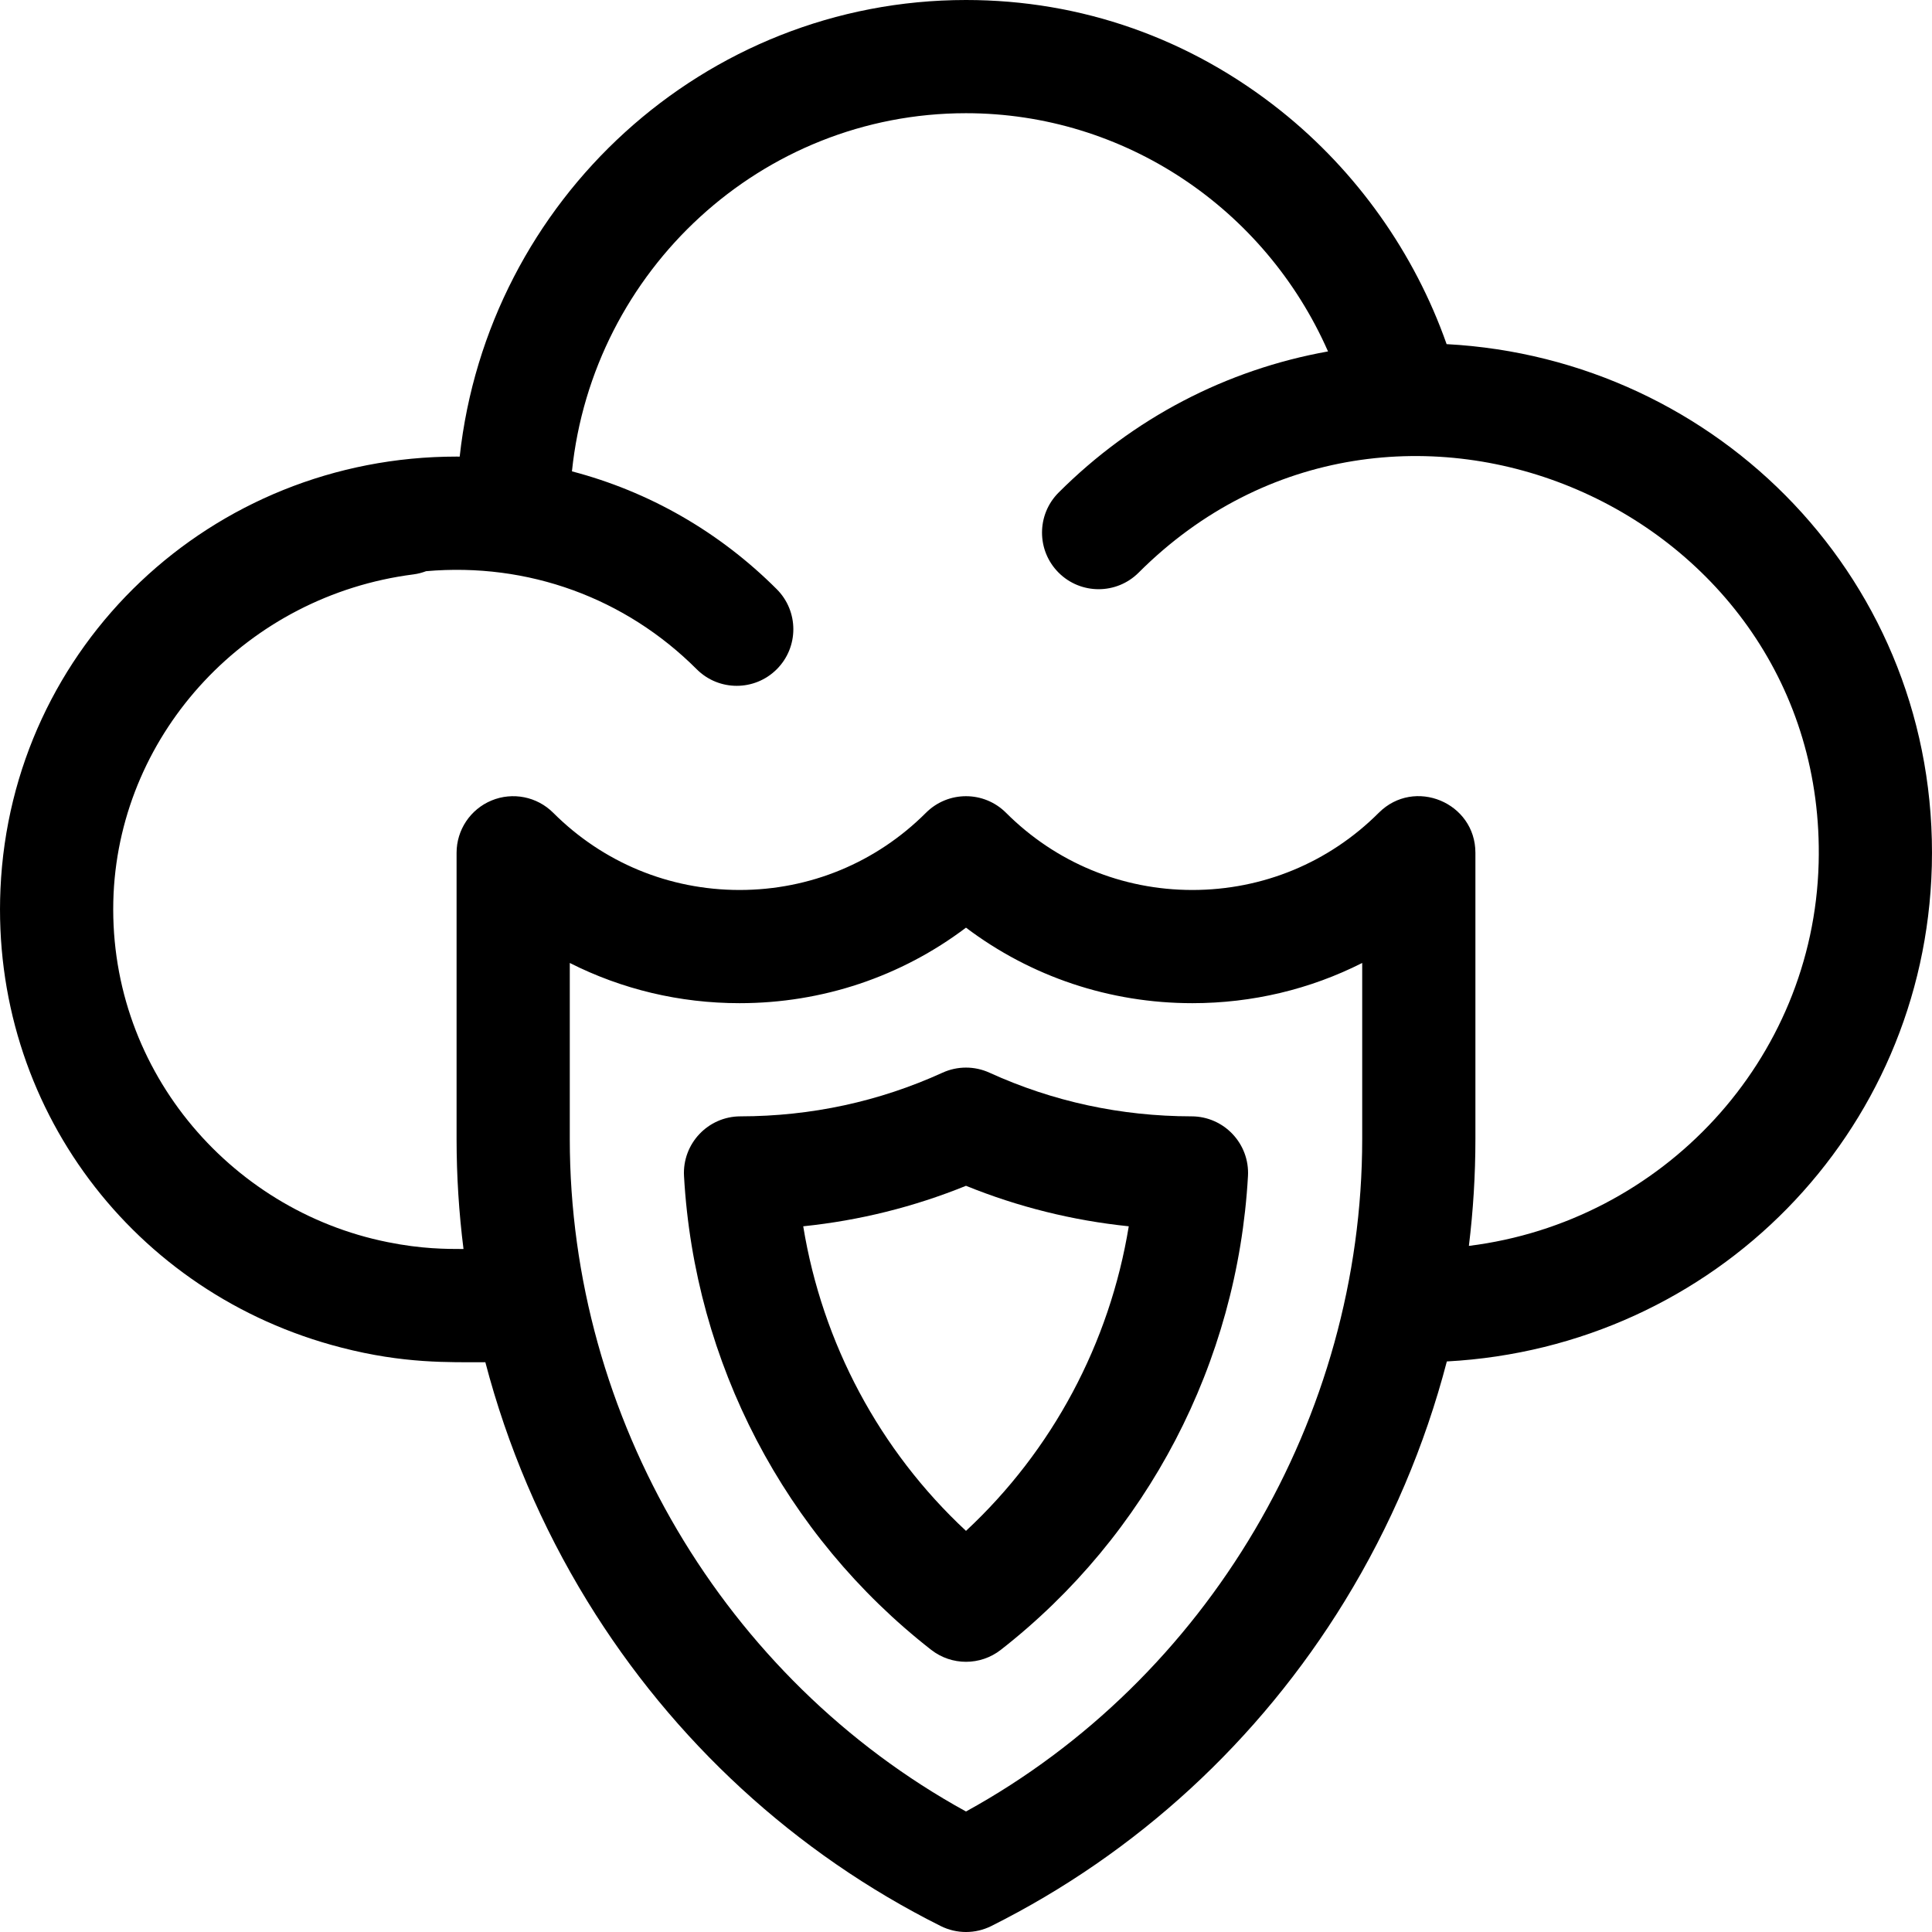
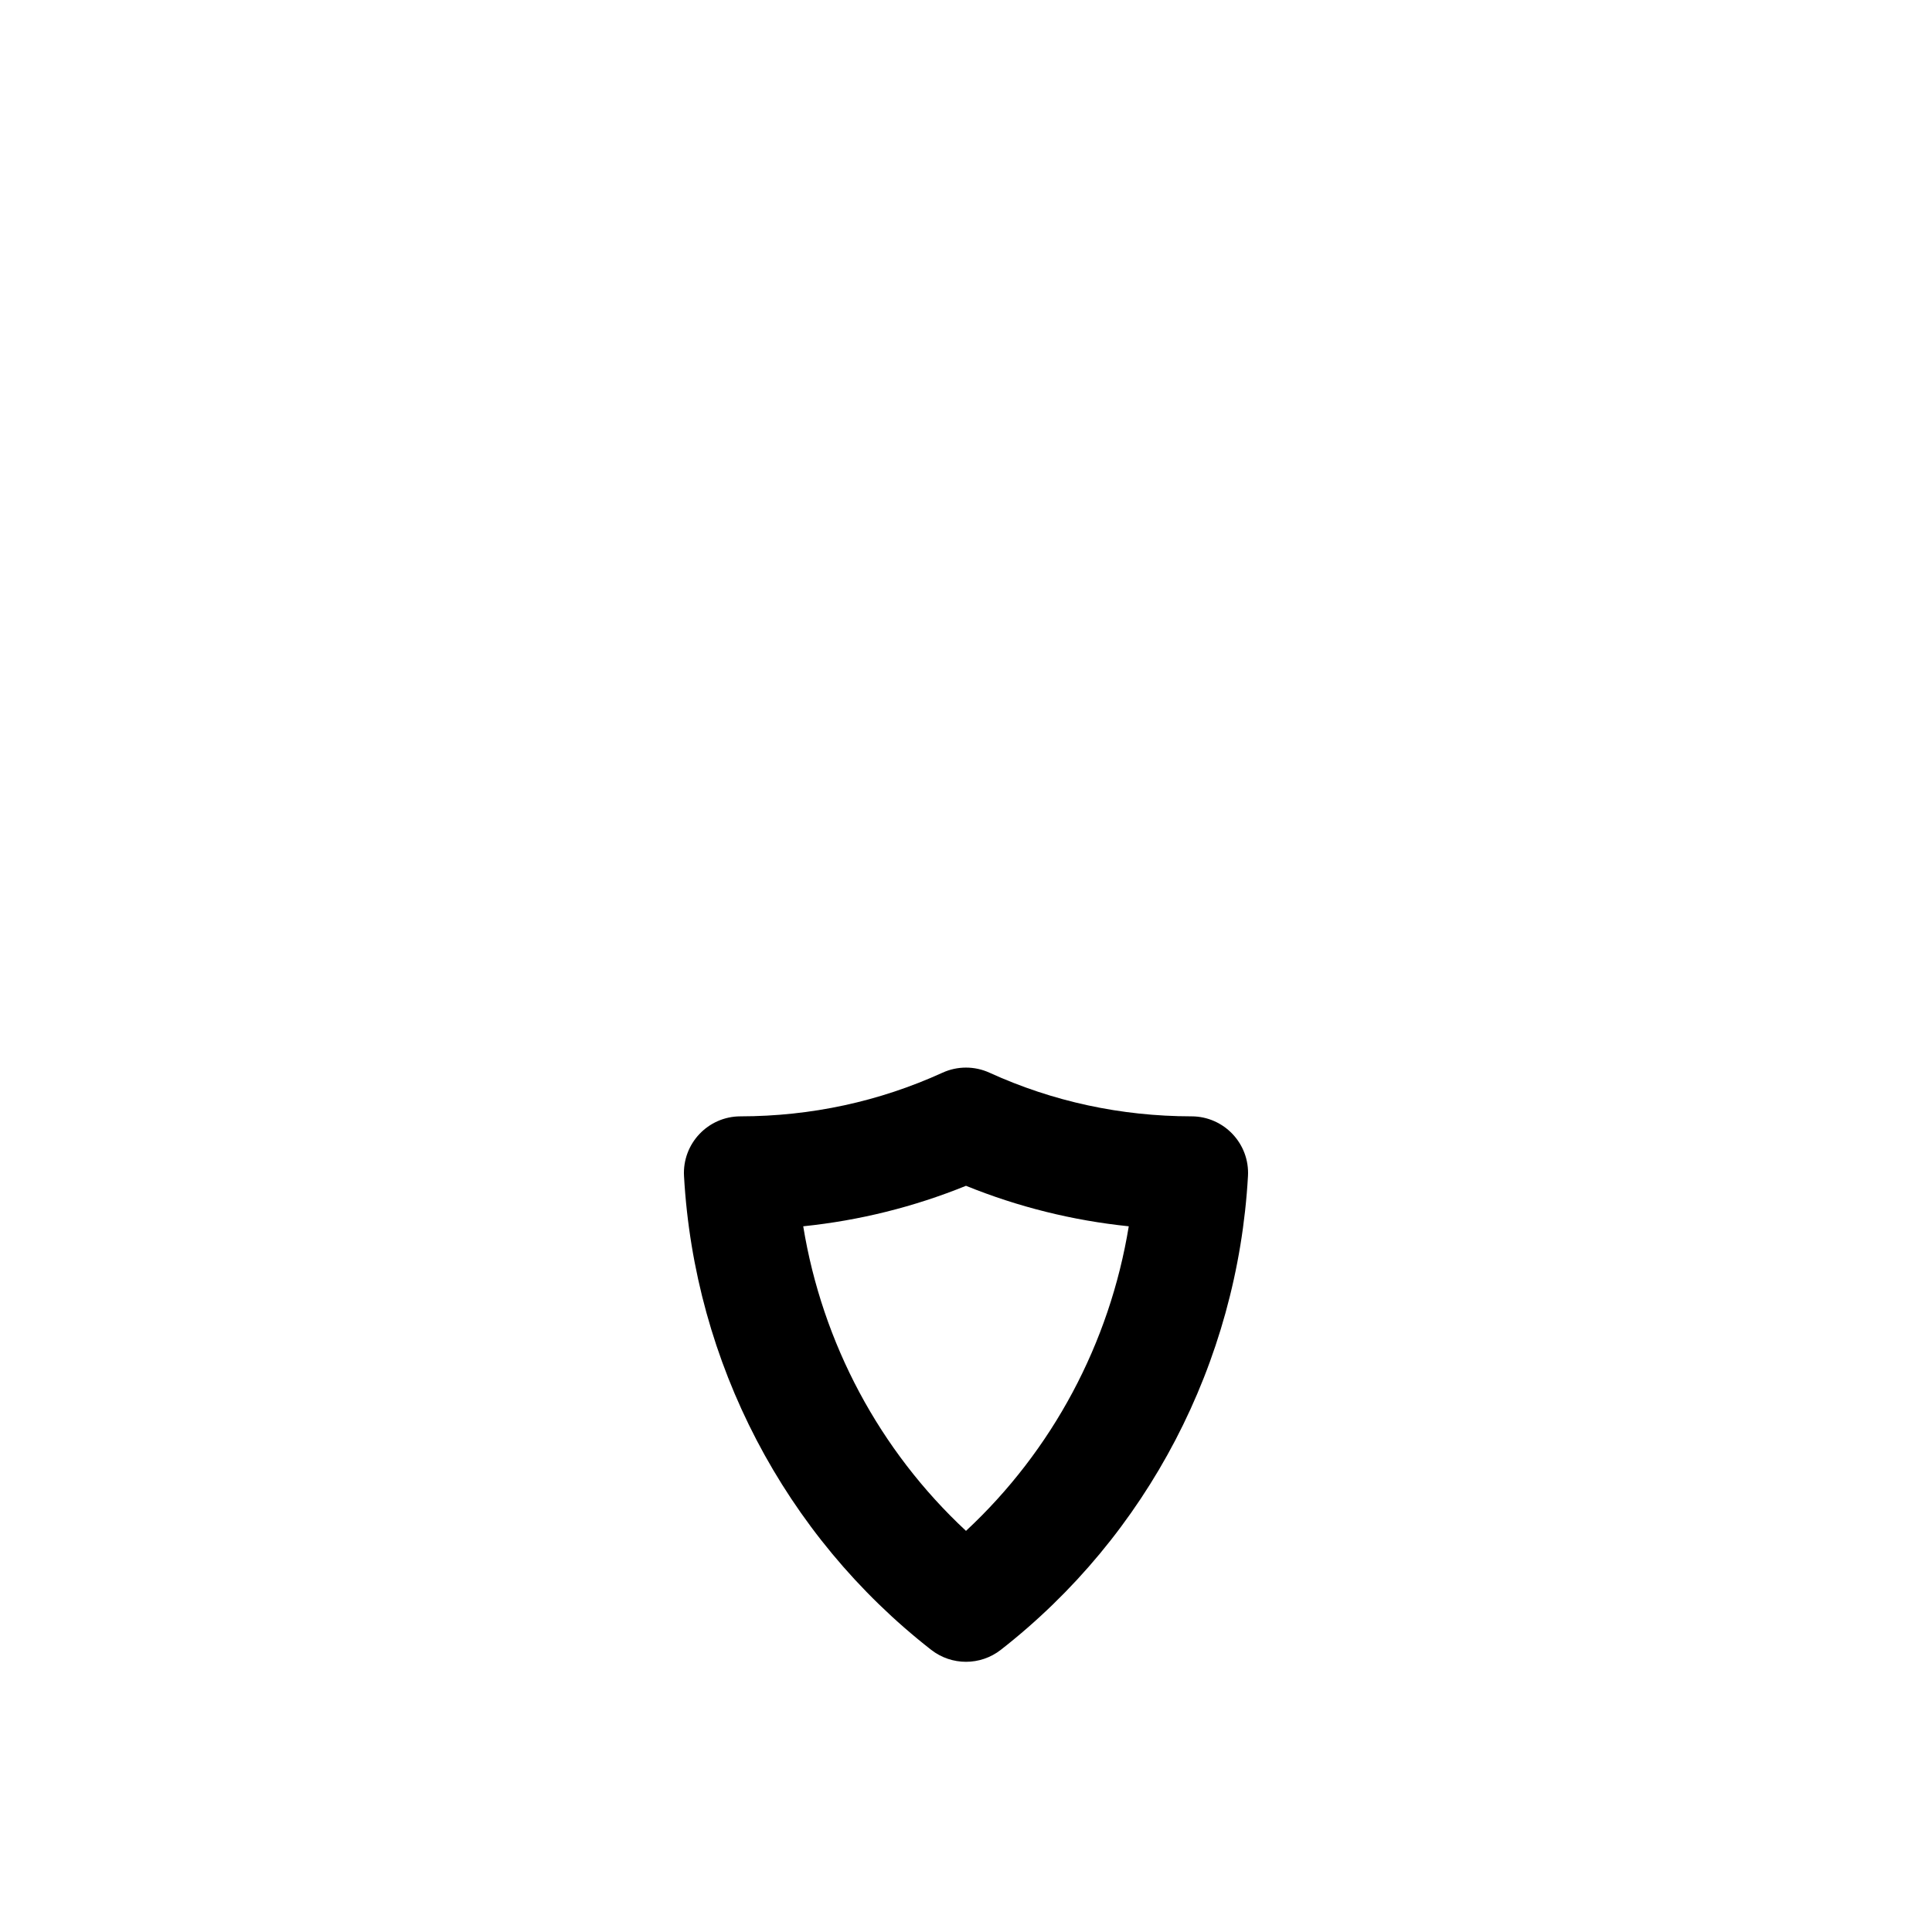
<svg xmlns="http://www.w3.org/2000/svg" version="1.1" id="Capa_1" x="0px" y="0px" viewBox="0 0 512 512" style="enable-background:new 0 0 512 512;" xml:space="preserve">
  <g>
    <g>
-       <path d="M383.368,91.2c-8.483-24.101-23.786-45.749-43.905-61.813C315.384,10.162,286.523,0,255.998,0    c-69.41,0-126.745,53.047-134.176,121.01c-0.275-0.002-0.549-0.01-0.824-0.01C56.017,121,2.988,171.154,0.125,235.542    c0,0.004,0,0.008,0,0.011c-2.557,57.525,35.234,107.426,90.323,121.569c16.565,4.285,28.442,3.878,38.174,3.878    c5.809,22.187,14.876,43.524,27.013,63.307c22.74,37.068,55.126,66.845,93.656,86.11c4.223,2.111,9.193,2.111,13.416,0    c38.53-19.265,70.916-49.042,93.656-86.11c12.174-19.843,21.259-41.251,27.065-63.511c71.008-3.813,126.628-60.53,128.517-131.091    c0.002-0.082,0.007-0.162,0.009-0.244C513.834,154.337,455.465,95.04,383.368,91.2z M360.998,301.836    c0,73.929-40.97,143.055-105,178.229c-64.03-35.175-105-104.301-105-178.229v-46.641c13.782,6.971,29.106,10.658,45,10.658    c21.937,0,42.793-7.026,60-20.014c17.207,12.987,38.063,20.014,60,20.014c15.894,0,31.218-3.687,45-10.658V301.836z     M481.963,228.695c-0.001,0.045-0.004,0.089-0.005,0.134c-1.4,52.135-41.369,94.963-92.688,101.346    c1.146-9.374,1.728-18.836,1.728-28.339V226c0-13.303-16.163-20.05-25.606-10.606c-13.193,13.193-30.735,20.459-49.394,20.459    c-18.659,0-36.2-7.266-49.394-20.459c-5.853-5.854-15.357-5.857-21.213,0c-13.193,13.193-30.735,20.459-49.394,20.459    s-36.2-7.266-49.394-20.459c-4.29-4.291-10.742-5.573-16.347-3.252c-5.605,2.322-9.26,7.792-9.26,13.858v75.836    c0,9.782,0.621,19.521,1.835,29.164c-4.604,0-11.132-0.001-20.148-1.831c-42.182-8.462-74.687-46.616-72.584-92.395    c2.071-42.945,35.533-78.915,79.455-84.551c1.179-0.151,2.302-0.45,3.368-0.852c27.08-2.368,52.861,7.136,71.714,25.989    c5.856,5.858,15.354,5.857,21.213,0c5.858-5.858,5.858-15.355,0-21.213c-15.268-15.269-33.929-25.907-54.28-31.231    C157.078,71.657,201.808,30,255.998,30c41.934,0,79.254,25.237,95.941,63.132c-26.902,4.813-51.668,17.677-71.4,37.408    c-5.858,5.858-5.858,15.355,0,21.213c5.857,5.857,15.355,5.858,21.213,0C369.053,84.452,484.368,134.805,481.963,228.695z" />
-     </g>
+       </g>
  </g>
  <g>
    <g>
      <path d="M315.77,295.844c-18.745-0.026-36.763-3.919-53.552-11.569c-3.951-1.801-8.488-1.801-12.439,0    c-16.789,7.65-34.807,11.543-53.552,11.569c-8.607,0.012-15.439,7.257-14.956,15.842c2.779,49.443,26.651,95.198,65.495,125.531    c5.425,4.237,13.039,4.237,18.465,0c38.844-30.333,62.716-76.088,65.495-125.531C331.209,303.093,324.368,295.856,315.77,295.844z     M255.998,405.697c-22.91-21.32-38.075-49.734-43.136-80.715c14.876-1.538,29.314-5.127,43.136-10.732    c13.821,5.604,28.26,9.194,43.136,10.732C294.073,355.963,278.908,384.377,255.998,405.697z" />
    </g>
  </g>
  <g>
</g>
  <g>
</g>
  <g>
</g>
  <g>
</g>
  <g>
</g>
  <g>
</g>
  <g>
</g>
  <g>
</g>
  <g>
</g>
  <g>
</g>
  <g>
</g>
  <g>
</g>
  <g>
</g>
  <g>
</g>
  <g>
</g>
</svg>